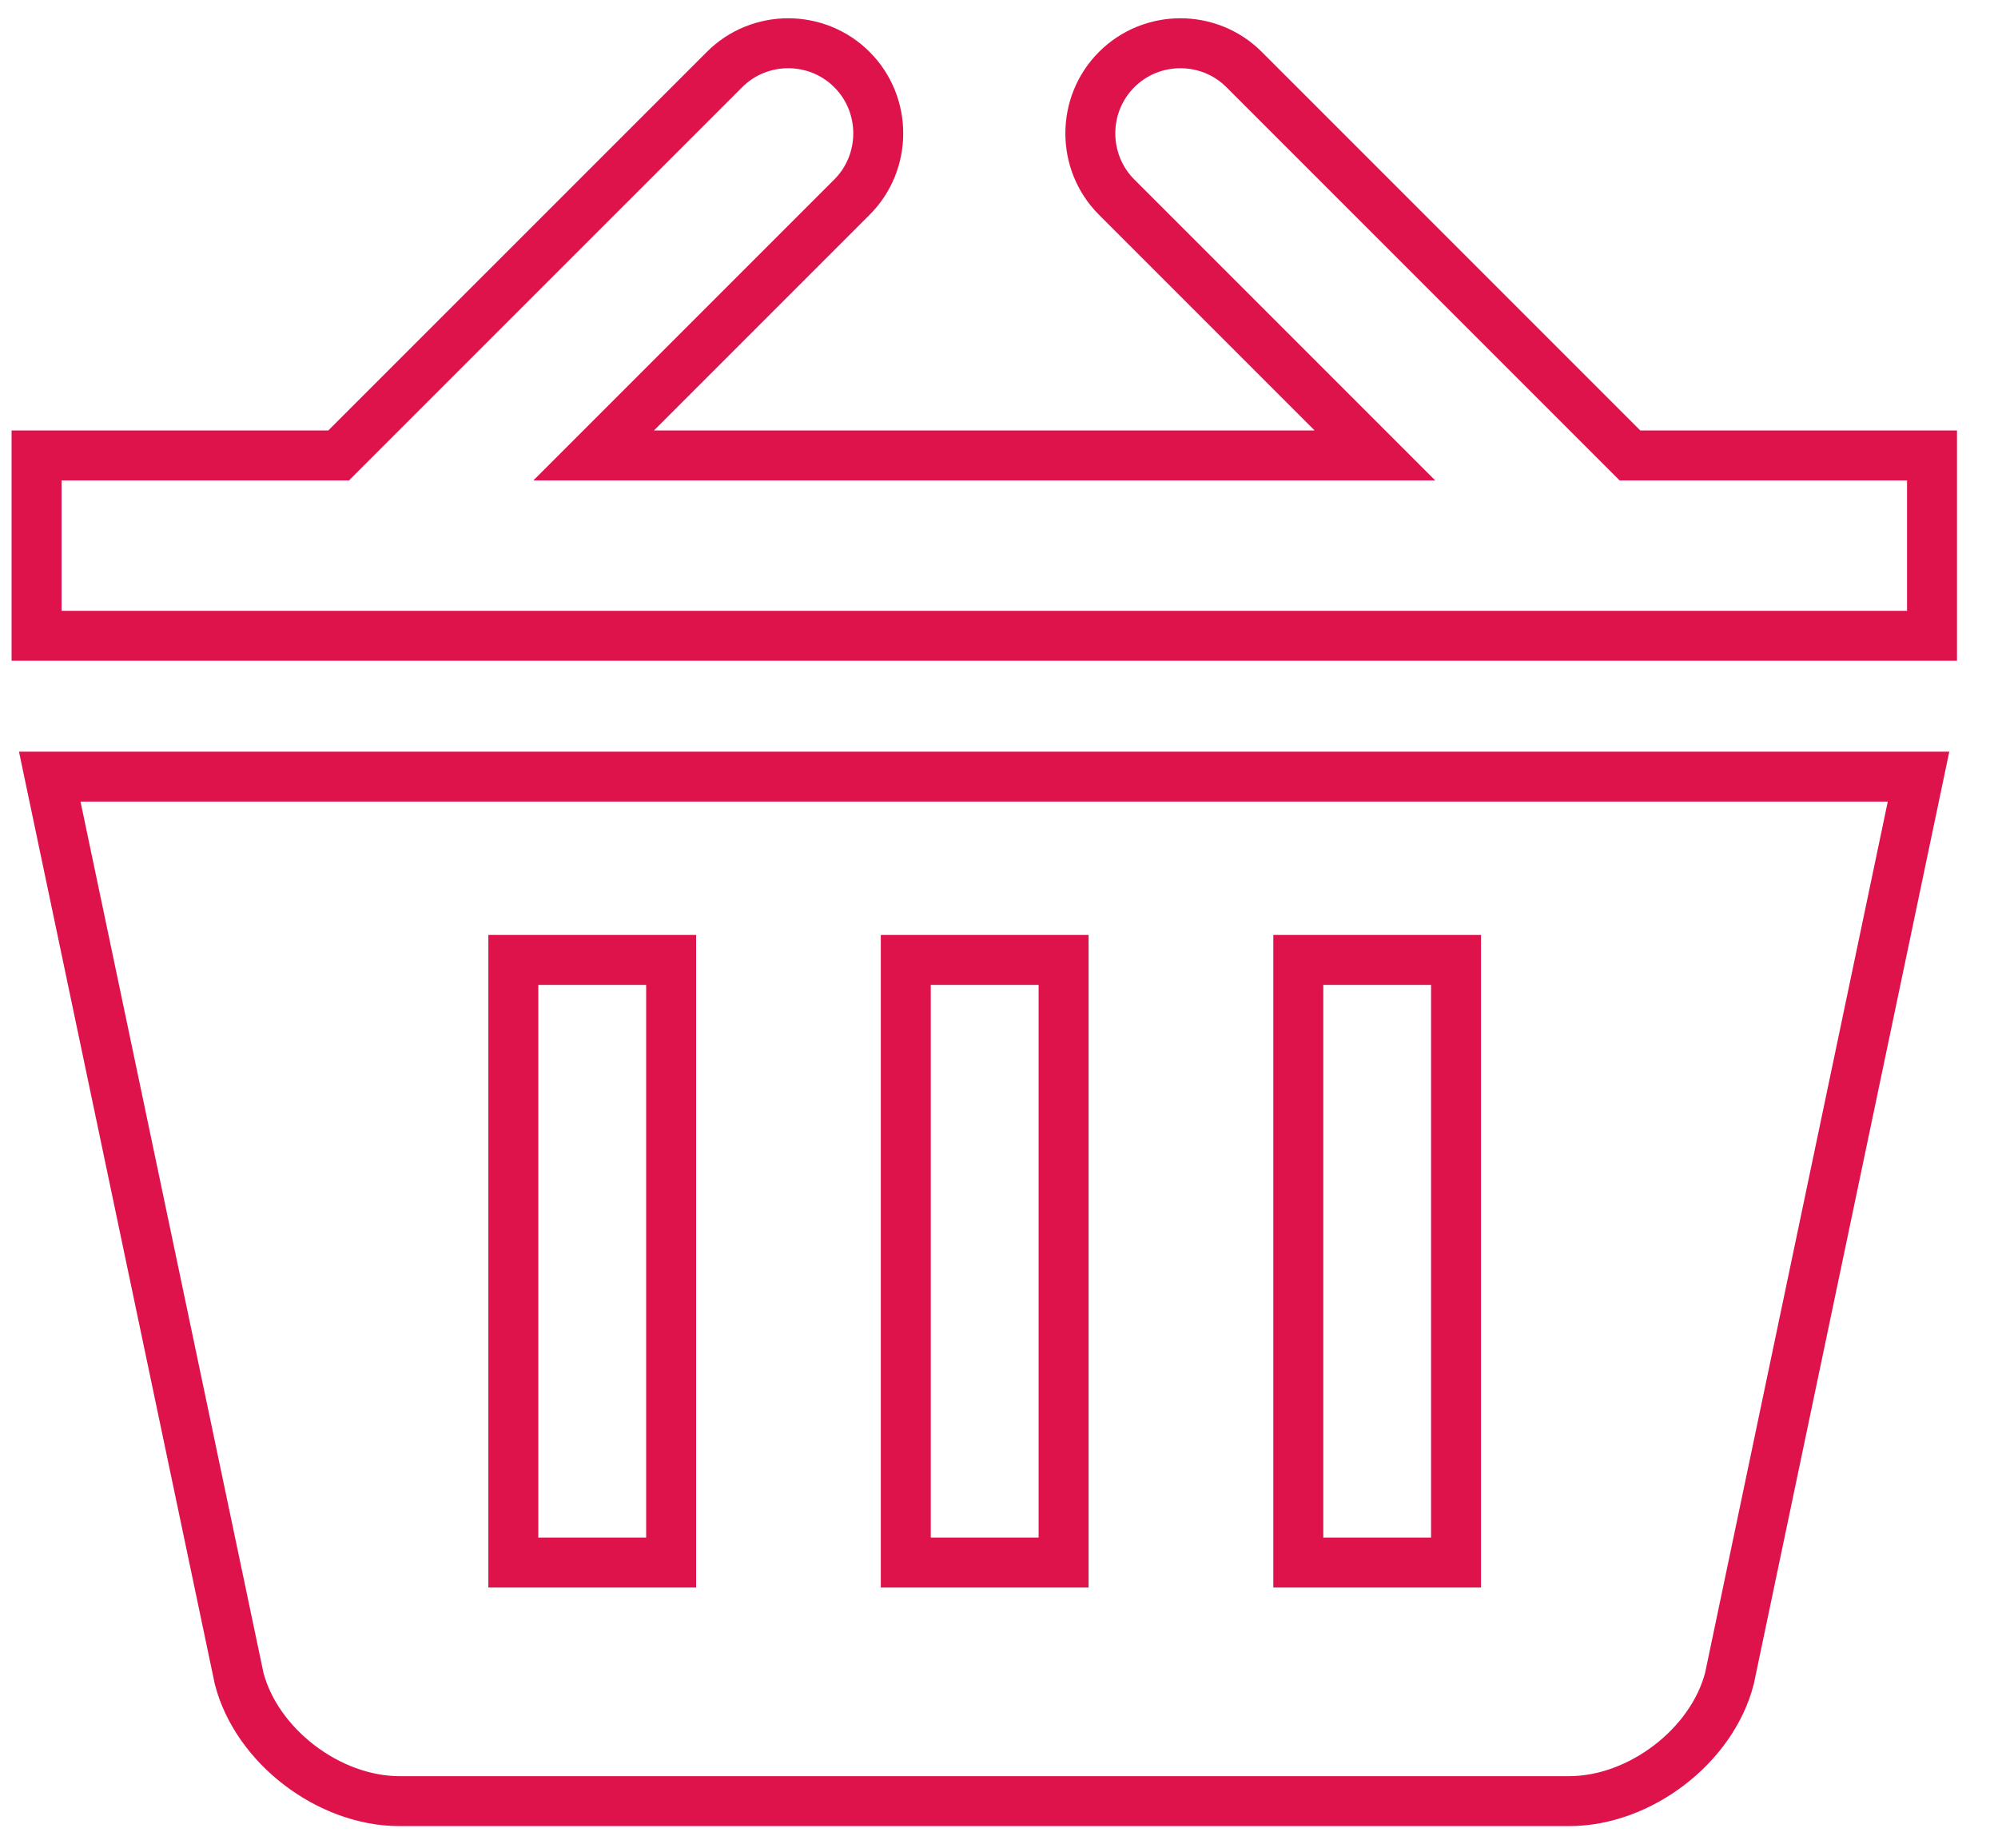
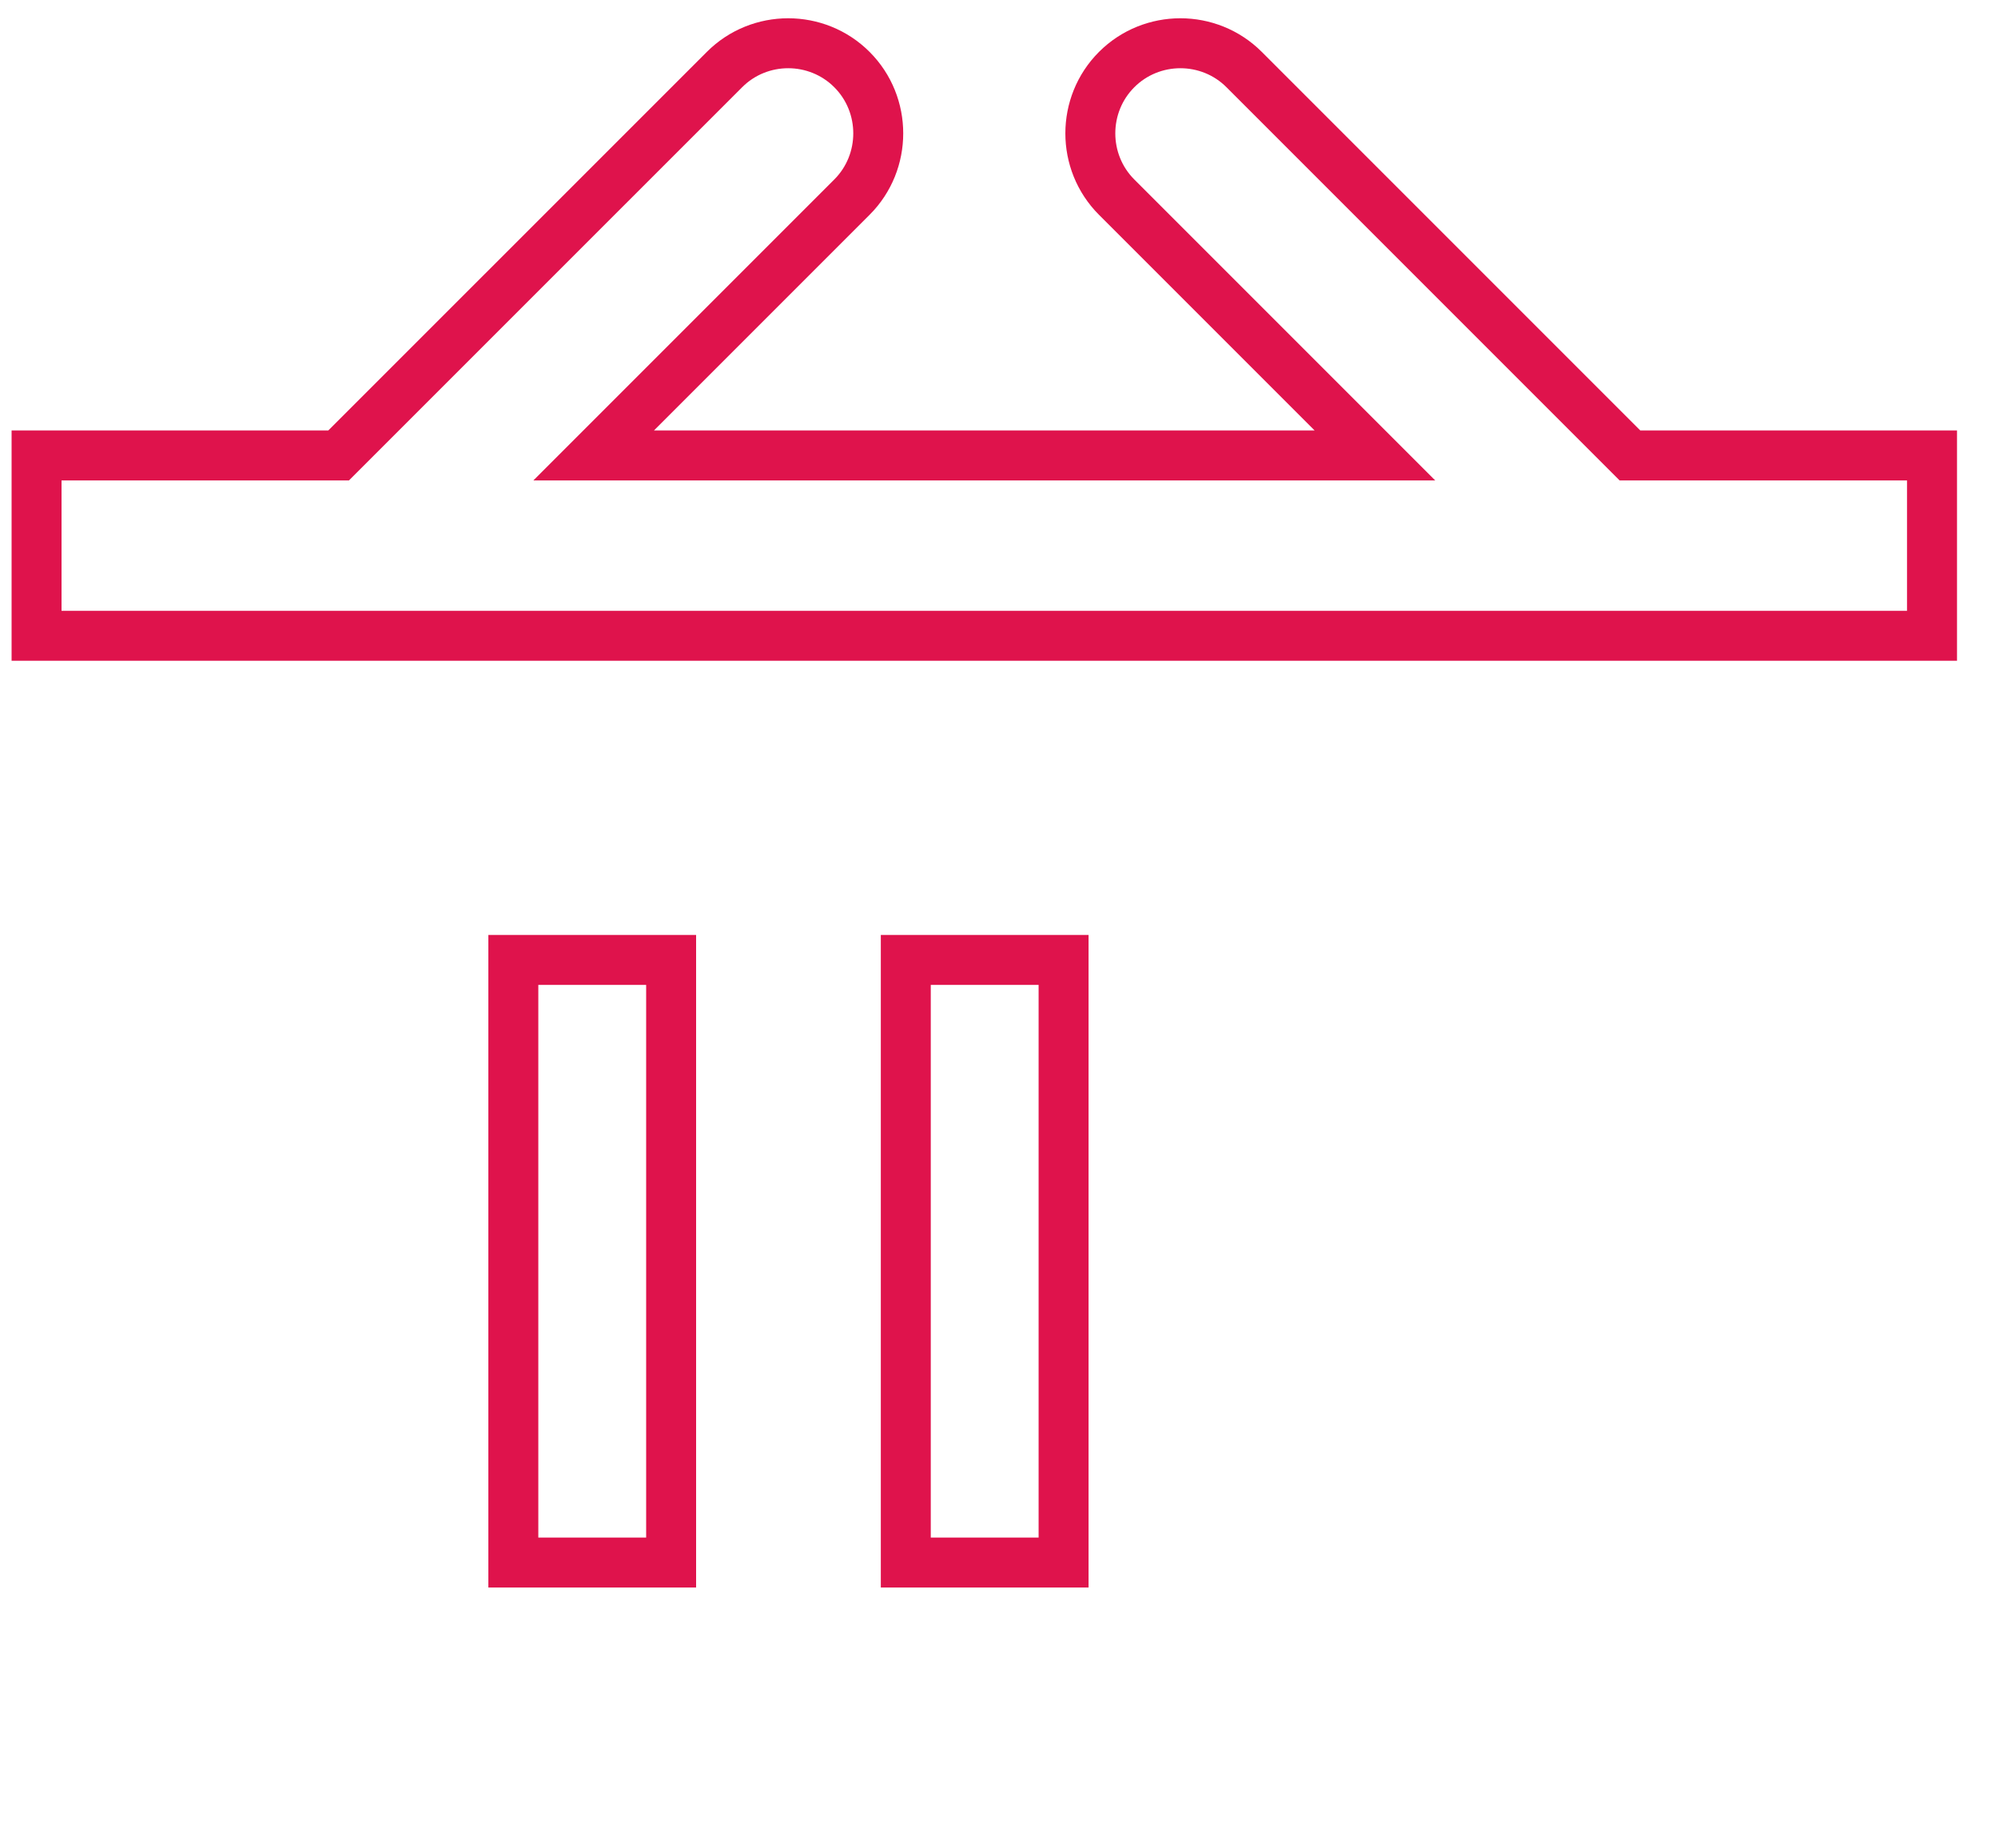
<svg xmlns="http://www.w3.org/2000/svg" width="40px" height="37px" viewBox="0 0 40 37" version="1.1">
  <title>9CAAC55E-7789-47AA-A708-B18A2FFC21A7</title>
  <g id="-" stroke="none" stroke-width="1" fill="none" fill-rule="evenodd">
    <g id="00-MERCATOR-shop" transform="translate(-468, -168)" stroke="#DF134C">
      <g id="Glava" transform="translate(200, 80)">
        <g id="Group-5" transform="translate(245, 67)">
          <g id="icon_Mercator" transform="translate(23.732, 21.662)">
            <polygon id="Stroke-2" points="9.545 30.616 12.704 30.616 12.704 18.553 9.545 18.553" />
            <polygon id="Stroke-3" points="17.402 30.616 20.561 30.616 20.561 18.553 17.402 18.553" />
-             <polygon id="Stroke-4" points="25.26 30.616 28.418 30.616 28.418 18.553 25.26 18.553" />
            <g id="Group-9" transform="translate(0, 0.204)">
              <path d="M31.9,8.251 L24.176,0.527 C23.474,-0.176 22.325,-0.176 21.623,0.527 L21.623,0.527 C20.921,1.229 20.921,2.378 21.623,3.08 L26.794,8.251 L11.153,8.251 L16.324,3.08 C17.026,2.378 17.026,1.229 16.324,0.527 C15.622,-0.176 14.473,-0.176 13.772,0.527 L6.047,8.251 L0,8.251 L0,11.861 L37.947,11.861 L37.947,8.251 L31.9,8.251 Z" id="Stroke-5" />
-               <path d="M37.677,14.68 L0.264,14.68 L4.055,32.73 C4.404,34.082 5.849,35.188 7.267,35.188 L30.681,35.188 C32.099,35.188 33.544,34.082 33.892,32.73 L37.677,14.68 Z" id="Stroke-7" />
            </g>
          </g>
        </g>
      </g>
    </g>
  </g>
</svg>